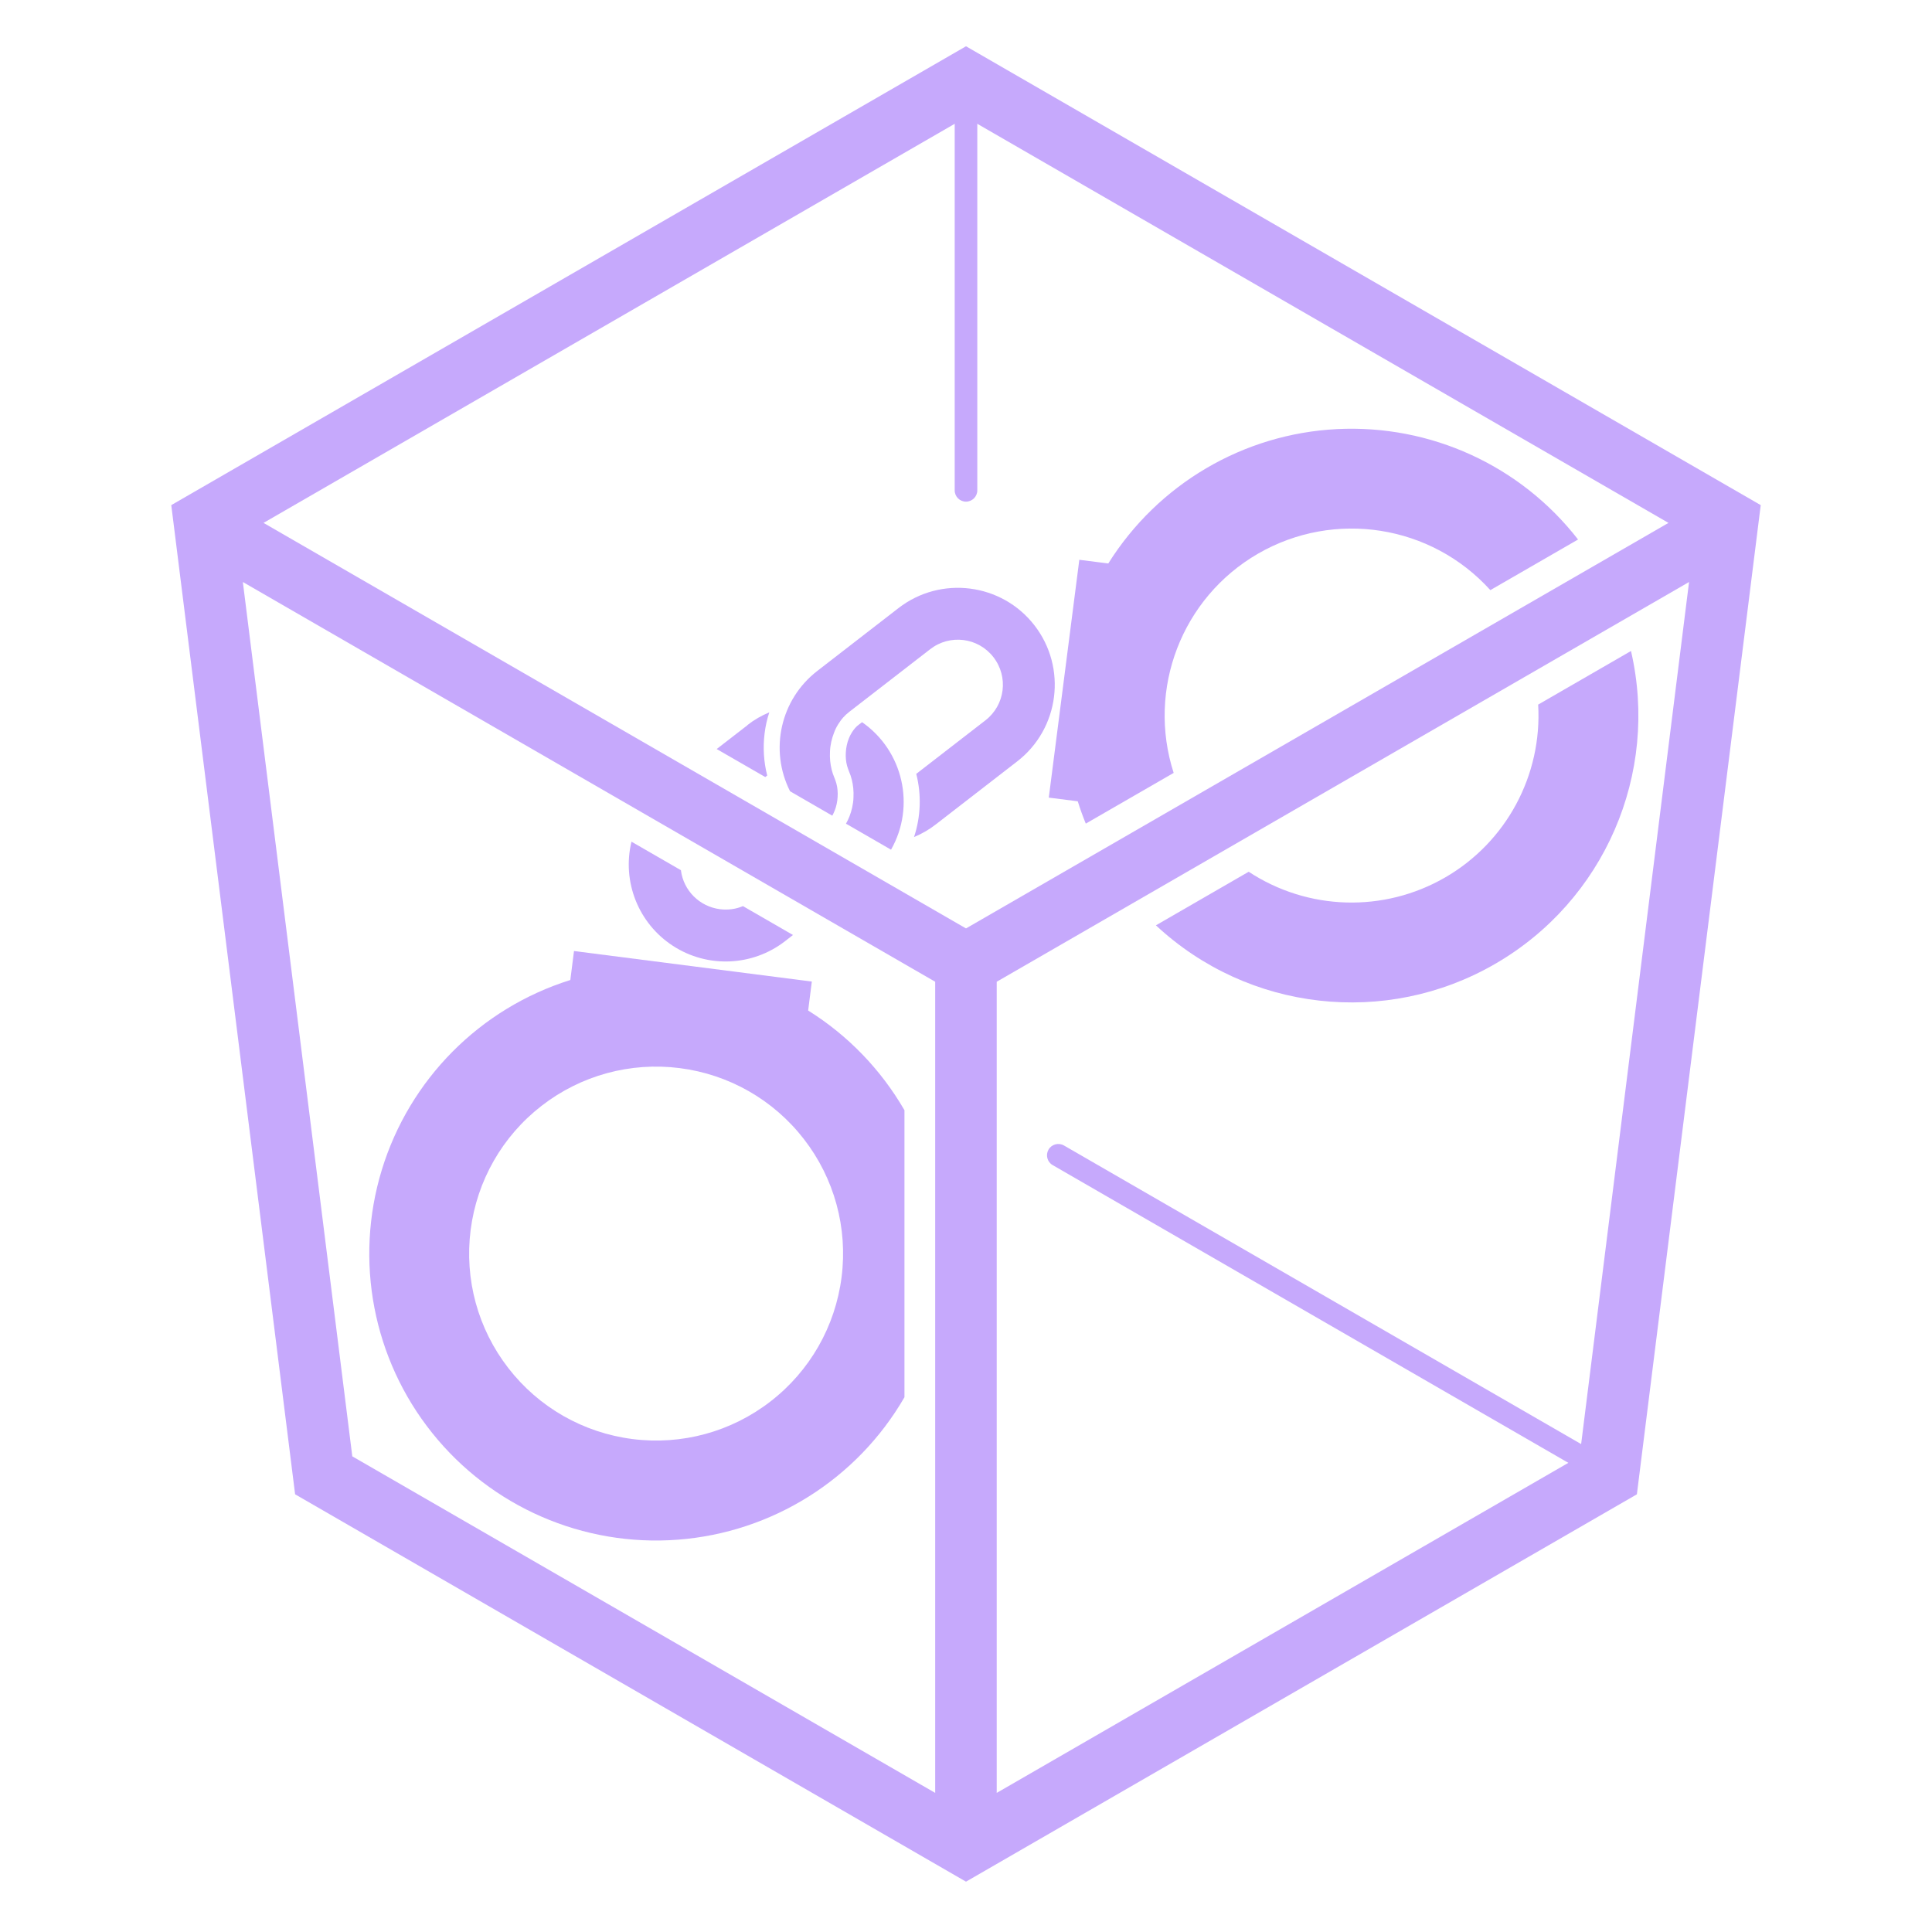
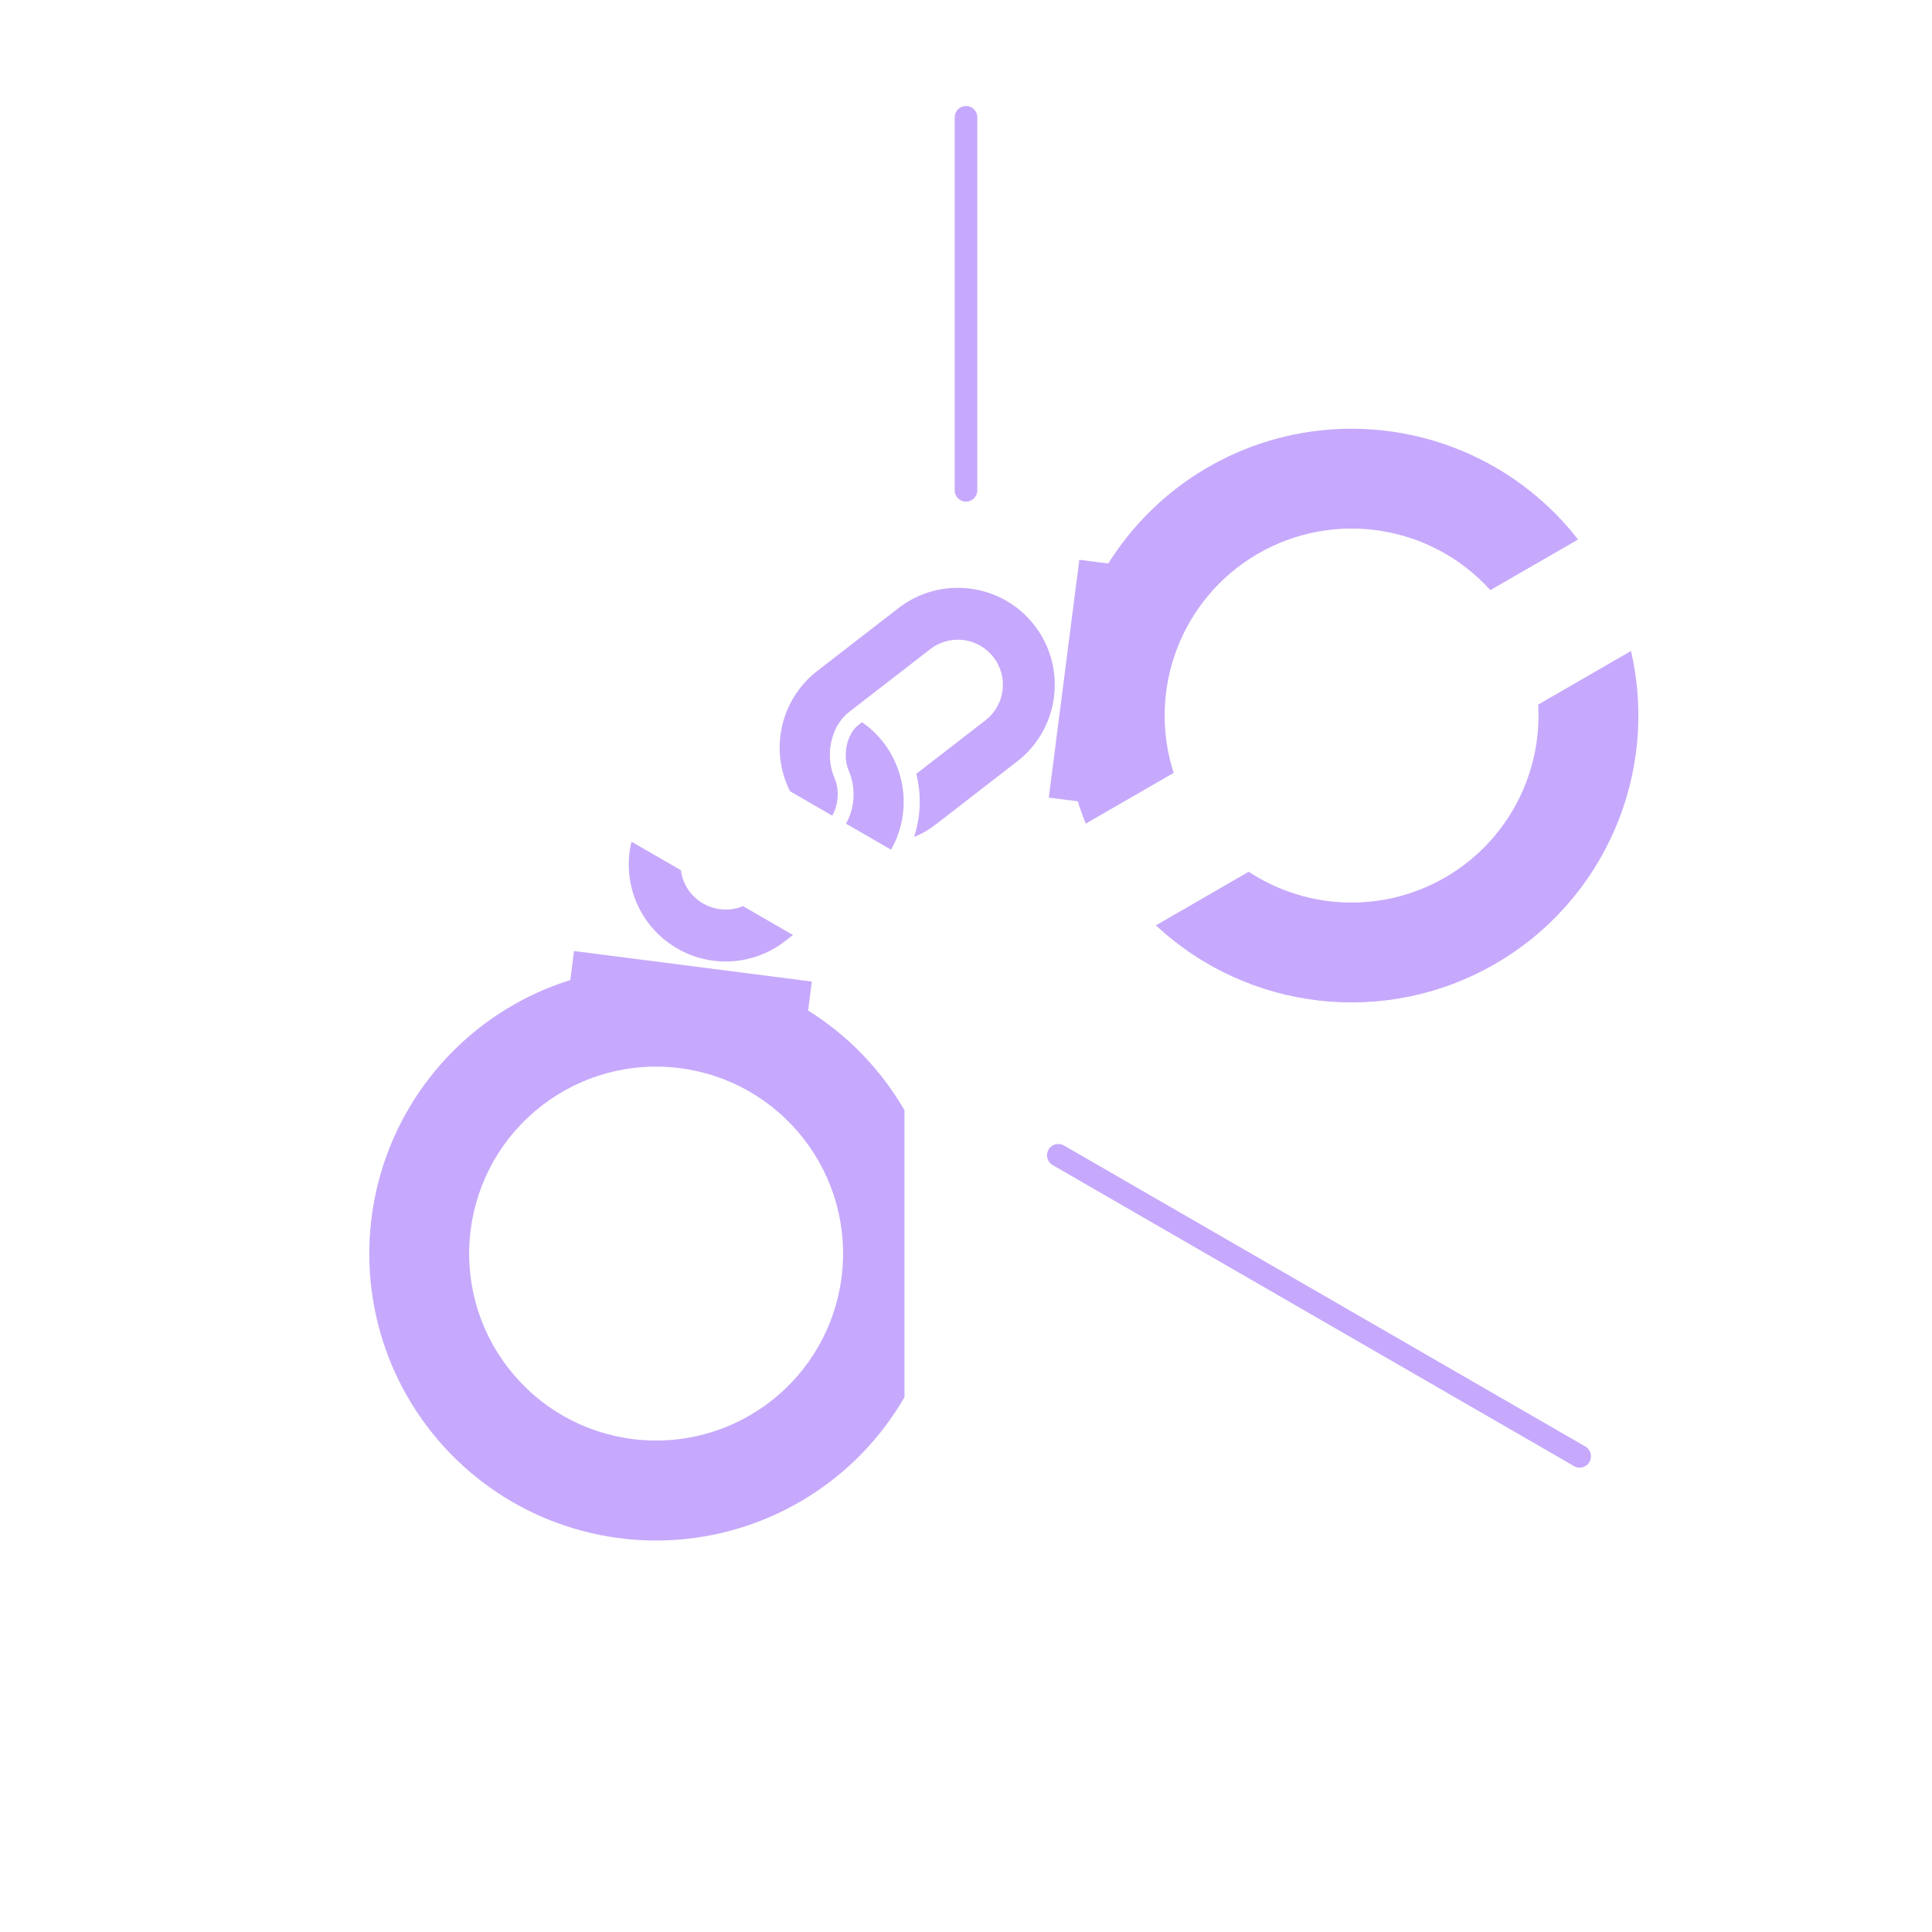
<svg xmlns="http://www.w3.org/2000/svg" id="_图层_1" data-name="图层 1" viewBox="0 0 200 200">
  <defs>
    <style>
      .cls-1 {
        fill: #c6a9fc;
        stroke-width: 0px;
      }
    </style>
  </defs>
  <path class="cls-1" d="m81.79,81.92c-2.17-4.29-.99-9.52,2.81-12.46,2.8-2.17,5.6-4.34,8.41-6.51,4.38-3.39,10.69-2.59,14.08,1.79,3.39,4.38,2.59,10.69-1.79,14.08-2.8,2.17-5.6,4.34-8.41,6.51-.7.55-1.45.98-2.27,1.32.7-2.11.78-4.38.23-6.54,2.39-1.85,4.77-3.7,7.16-5.54,2.04-1.58,2.41-4.5.83-6.54-1.58-2.04-4.5-2.41-6.54-.83-2.8,2.17-5.6,4.34-8.41,6.51-.22.17-.42.36-.6.56-.2.22-.37.47-.53.72-.17.27-.31.56-.42.86-.12.31-.22.63-.29.95-.07.33-.12.66-.13,1-.02.33-.01.66.02.98.06.6.2,1.19.44,1.74.08.19.14.38.2.58.06.22.1.44.12.67.02.24.03.49.01.73-.01.25-.05.5-.1.74-.05.24-.12.47-.21.69-.07.17-.15.34-.24.51-1.45-.84-2.91-1.68-4.36-2.52Z" />
-   <path class="cls-1" d="m77.37,75.06c.7-.55,1.45-.98,2.27-1.32-.24.72-.4,1.44-.49,2.19-.18,1.46-.09,2.93.27,4.35-.07.05-.14.11-.2.16-1.68-.97-3.35-1.94-5.03-2.9,1.06-.82,2.13-1.65,3.19-2.47Z" />
  <path class="cls-1" d="m70.49,90.1c.27,2.1,1.93,3.75,4.04,4.02.81.1,1.63,0,2.38-.32,1.73,1,3.45,1.99,5.18,2.99-.27.21-.55.43-.82.64-3.37,2.61-8.02,2.81-11.6.49-3.58-2.32-5.3-6.64-4.3-10.79,1.71.99,3.42,1.98,5.13,2.96Z" />
  <path class="cls-1" d="m87.58,85.26c.13-.23.25-.48.35-.73.12-.31.22-.63.29-.95.07-.33.12-.66.13-1,.02-.33.01-.66-.02-.98-.06-.6-.2-1.19-.44-1.74-.08-.19-.14-.38-.2-.58-.06-.22-.1-.44-.12-.67-.02-.24-.03-.49-.01-.73.01-.25.05-.5.1-.74.05-.24.12-.47.21-.69.08-.21.18-.41.3-.6.1-.17.22-.33.35-.48.11-.13.24-.25.38-.35.11-.09.23-.18.34-.26,4.26,2.96,5.56,8.69,3,13.2-1.55-.9-3.11-1.79-4.66-2.69Z" />
  <path class="cls-1" d="m121.5,80.02c-2.8-8.68.84-18.15,8.74-22.71,7.9-4.56,17.92-2.99,24.04,3.78,3.03-1.75,6.06-3.5,9.08-5.24-5.95-7.66-15.27-11.92-24.96-11.43-9.69.49-18.52,5.69-23.67,13.91-1-.13-2-.26-3-.38-1.05,8.21-2.11,16.41-3.16,24.62,1,.13,2,.26,3,.38.24.78.52,1.55.83,2.31,3.03-1.75,6.06-3.5,9.08-5.24Z" />
  <path class="cls-1" d="m129.27,90.24c-3.2,1.85-6.41,3.7-9.61,5.55,9.55,8.91,23.8,10.53,35.1,4,11.31-6.53,17.02-19.68,14.08-32.4-3.2,1.85-6.4,3.7-9.61,5.55.43,7.31-3.3,14.24-9.64,17.9-6.34,3.66-14.21,3.43-20.33-.6Z" />
  <path class="cls-1" d="m93.63,144.64c-4.91,8.49-13.7,14.01-23.48,14.75-9.78.74-19.29-3.4-25.41-11.05-6.13-7.65-8.08-17.84-5.22-27.22,2.86-9.38,10.17-16.74,19.52-19.67.13-1,.26-2,.38-3,8.21,1.05,16.41,2.11,24.62,3.16-.13,1-.26,2-.38,3,4.12,2.57,7.54,6.12,9.97,10.32v29.72Zm-44.91-17.31c-.65,5.1.75,10.23,3.9,14.29,3.15,4.07,7.76,6.7,12.86,7.35,5.1.65,10.23-.75,14.29-3.9,4.07-3.15,6.7-7.76,7.35-12.86.65-5.1-.75-10.23-3.9-14.29-3.15-4.07-7.76-6.7-12.86-7.35-5.1-.65-10.23.75-14.29,3.9-4.07,3.15-6.7,7.76-7.35,12.86Z" />
  <path class="cls-1" d="m163.52,151.93c-.2,0-.4-.05-.58-.16l-53.97-31.16c-.56-.32-.75-1.04-.43-1.6.32-.56,1.04-.75,1.6-.43l53.97,31.16c.56.32.75,1.04.43,1.6-.22.38-.61.59-1.02.59Z" />
  <path class="cls-1" d="m100,51.93c-.65,0-1.17-.52-1.17-1.17V12.14c0-.65.53-1.17,1.17-1.17s1.17.52,1.17,1.17v38.62c0,.65-.53,1.17-1.17,1.17Z" />
-   <path class="cls-1" d="m182.27,52.29l-12.82,102.4-69.45,40.1-69.45-40.1-12.82-102.4L100,4.79l82.27,47.5Zm-79.09,49.34v83.97l60.34-34.84,11.33-90.51-71.67,41.38Zm-6.37,83.97v-83.97L25.14,60.25l11.33,90.51,60.34,34.84ZM27.28,54.13l72.72,41.98,72.72-41.98L100,12.14,27.28,54.13Z" />
</svg>